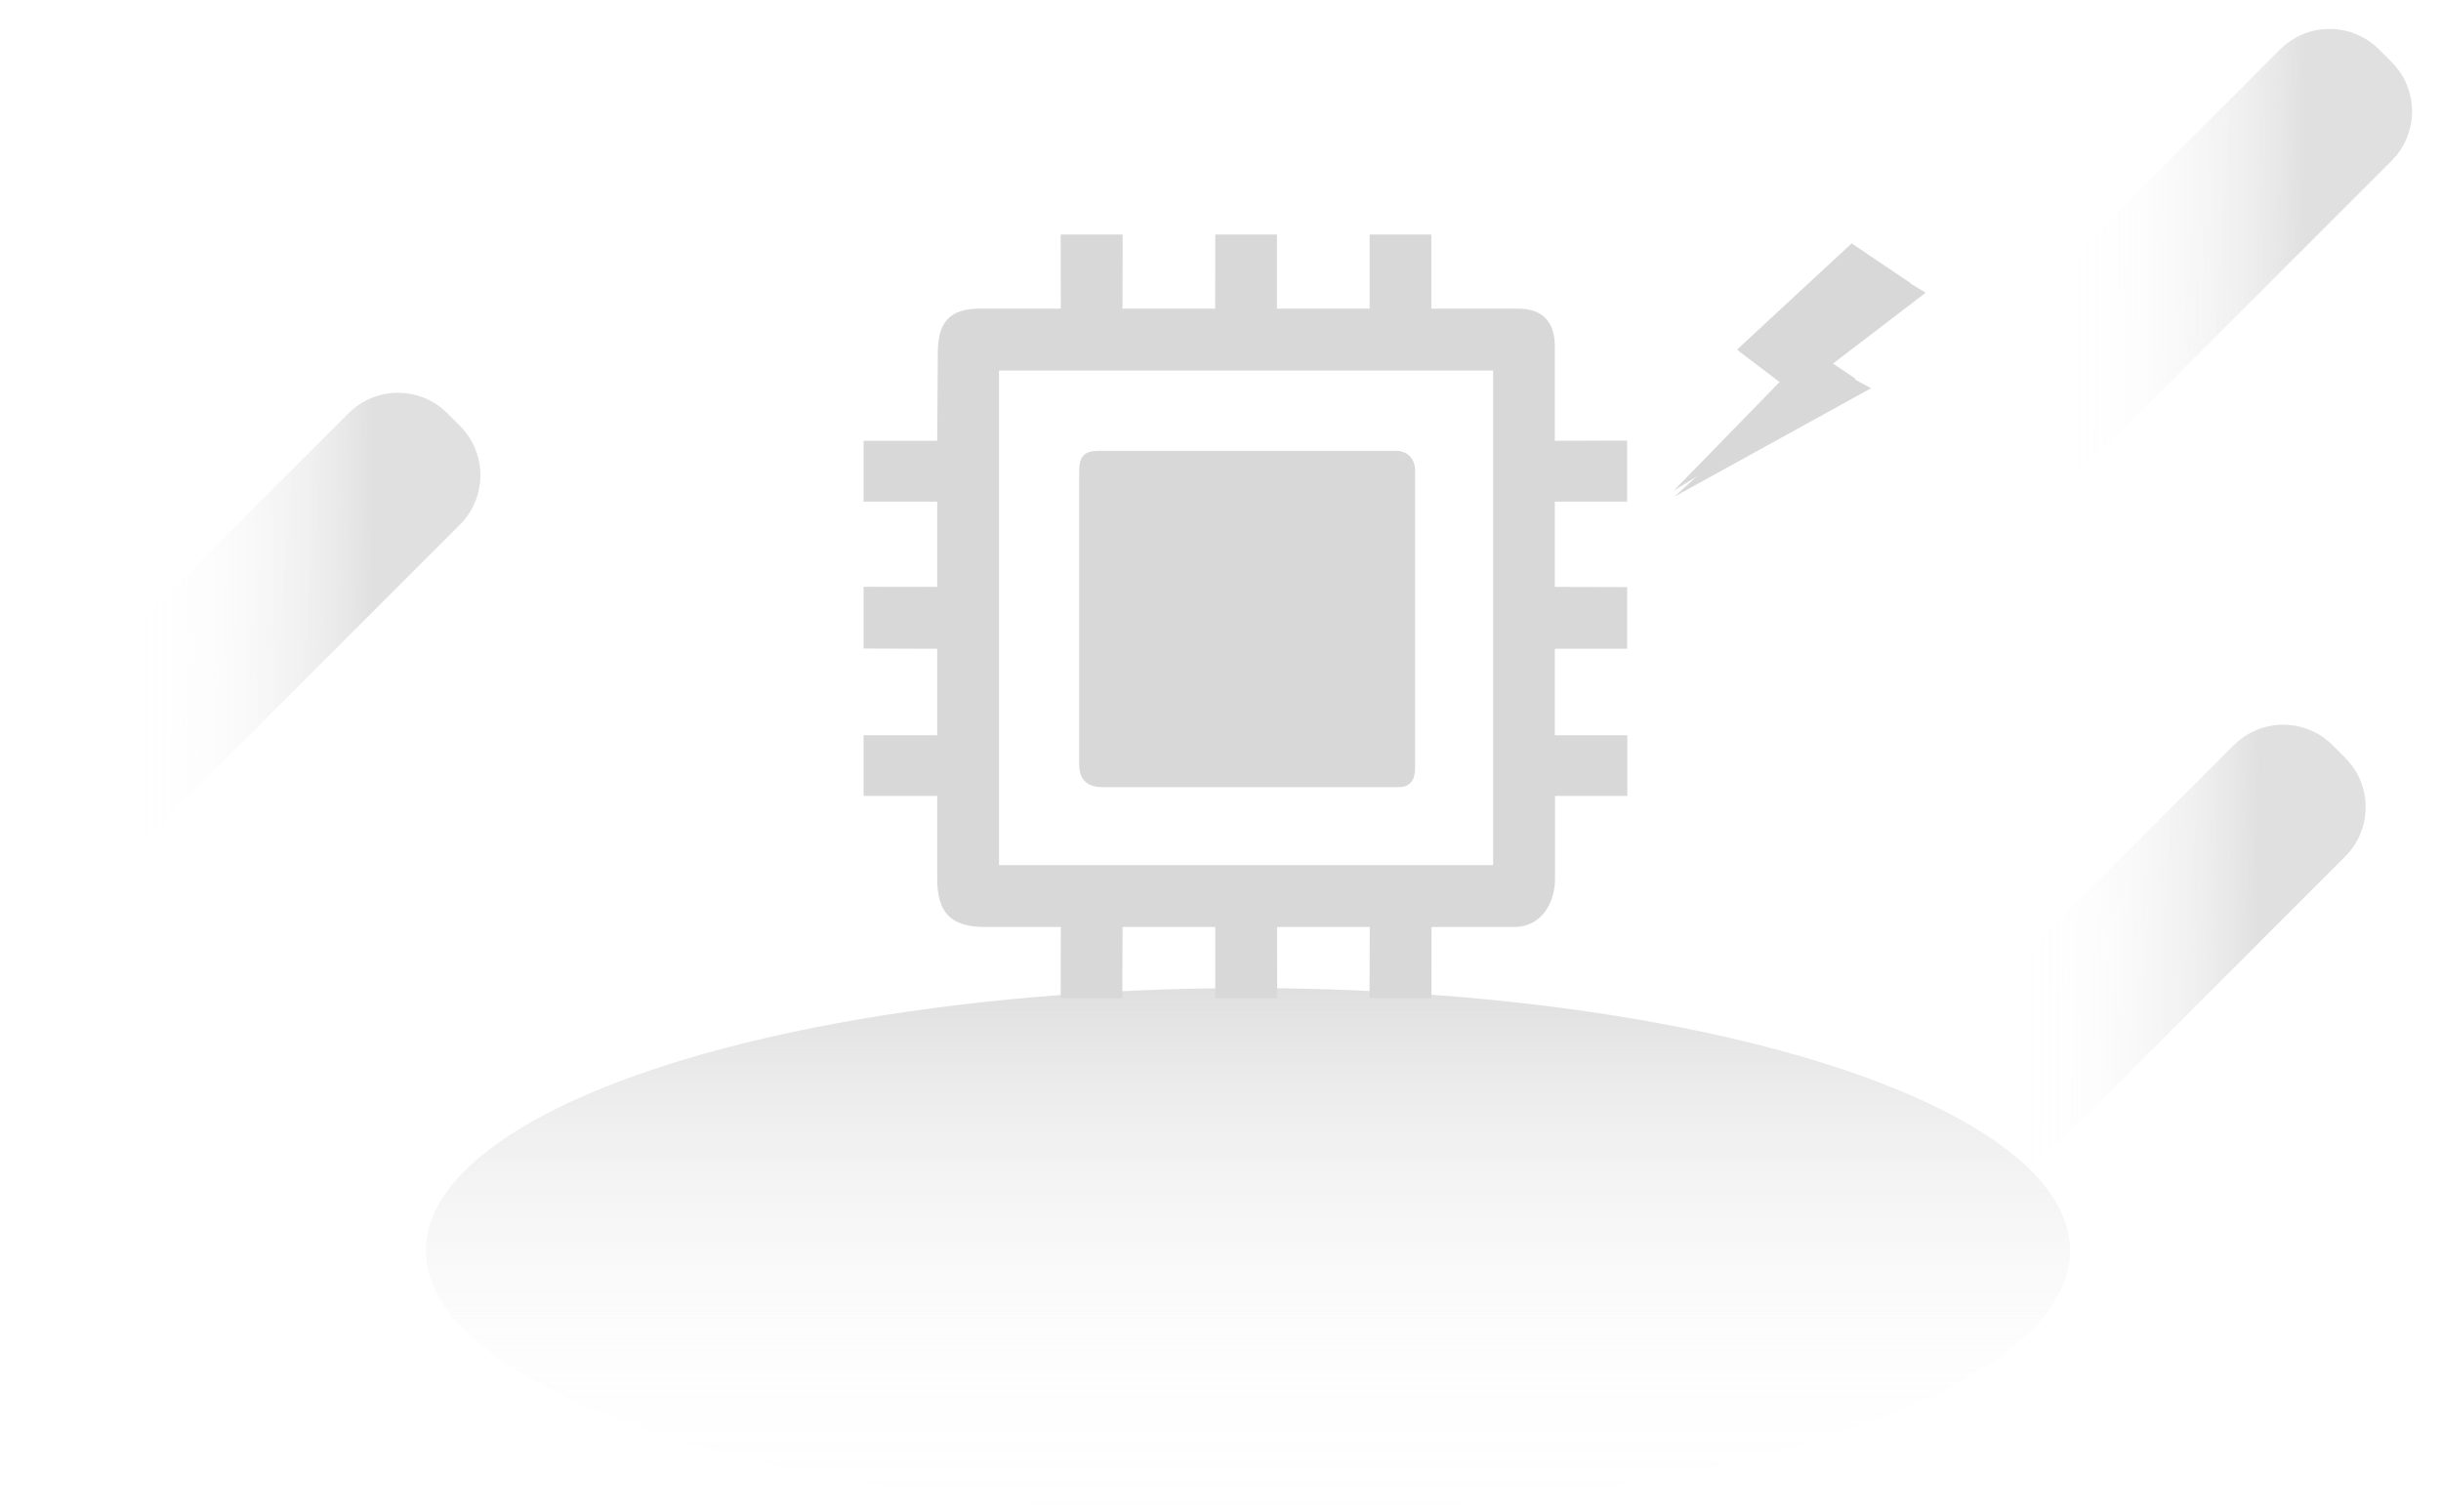
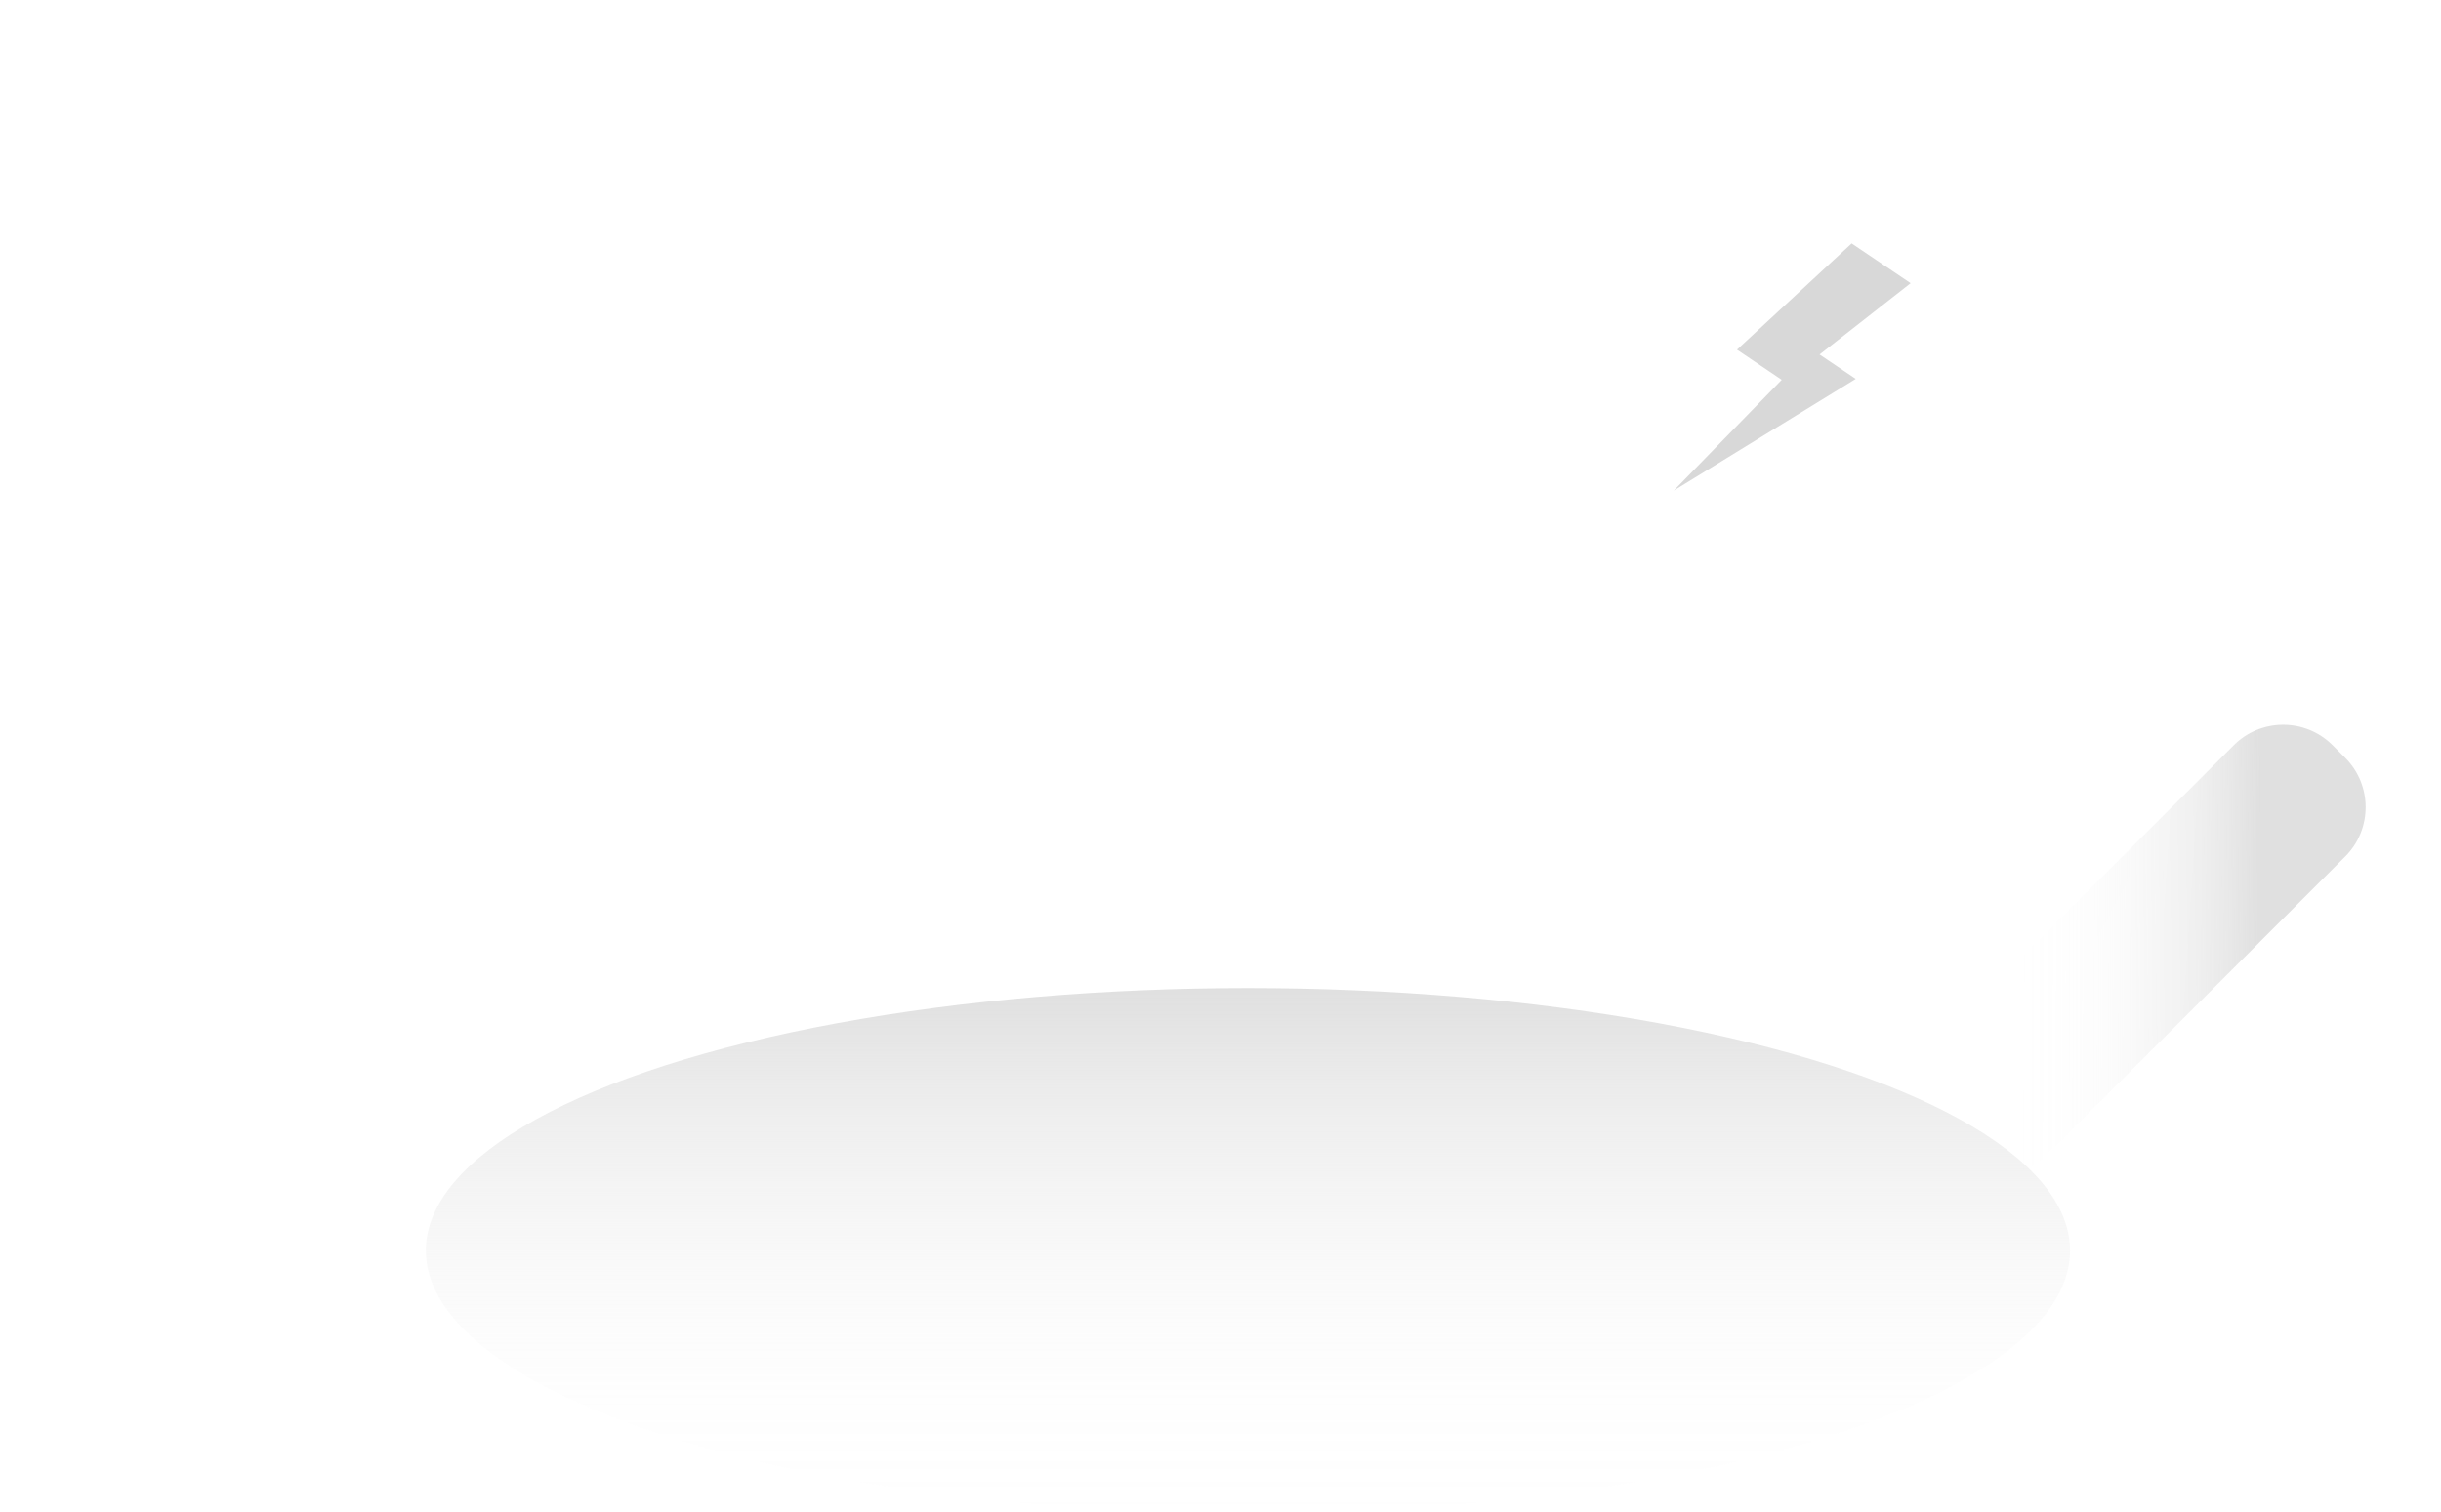
<svg xmlns="http://www.w3.org/2000/svg" width="489px" height="303px" viewBox="0 0 489 303" version="1.1">
  <title>table_no_data</title>
  <defs>
    <linearGradient x1="50%" y1="100%" x2="50%" y2="0%" id="linearGradient-1">
      <stop stop-color="#FFF9EF" stop-opacity="0" offset="0%" />
      <stop stop-color="#FEF8EF" stop-opacity="0.02" offset="17%" />
      <stop stop-color="#FBF5EE" stop-opacity="0.06" offset="32%" />
      <stop stop-color="#F5F1EC" stop-opacity="0.14" offset="46%" />
      <stop stop-color="#EDEBEA" stop-opacity="0.26" offset="60%" />
      <stop stop-color="#E3E2E7" stop-opacity="0.4" offset="74%" />
      <stop stop-color="#D6D8E4" stop-opacity="0.58" offset="87%" />
      <stop stop-color="#C8CDE0" stop-opacity="0.79" offset="99%" />
      <stop stop-color="#C7CCE0" stop-opacity="0.8" offset="100%" />
    </linearGradient>
    <linearGradient x1="50%" y1="100%" x2="50%" y2="0%" id="linearGradient-2">
      <stop stop-color="#D8D8D8" stop-opacity="0" offset="0%" />
      <stop stop-color="#D8D8D8" stop-opacity="0.02" offset="17%" />
      <stop stop-color="#D8D8D8" stop-opacity="0.06" offset="32%" />
      <stop stop-color="#D8D8D8" stop-opacity="0.14" offset="46%" />
      <stop stop-color="#D8D8D8" stop-opacity="0.26" offset="60%" />
      <stop stop-color="#D8D8D8" stop-opacity="0.4" offset="74%" />
      <stop stop-color="#D8D8D8" stop-opacity="0.58" offset="87%" />
      <stop stop-color="#D8D8D8" stop-opacity="0.79" offset="99%" />
      <stop stop-color="#D8D8D8" stop-opacity="0.8" offset="100%" />
    </linearGradient>
    <linearGradient x1="42.191%" y1="77.89%" x2="57.809%" y2="22.11%" id="linearGradient-3">
      <stop stop-color="#FFF9EF" stop-opacity="0" offset="0%" />
      <stop stop-color="#FEF8EF" stop-opacity="0.02" offset="17%" />
      <stop stop-color="#FBF5EE" stop-opacity="0.06" offset="32%" />
      <stop stop-color="#F5F1EC" stop-opacity="0.14" offset="46%" />
      <stop stop-color="#EDEBEA" stop-opacity="0.26" offset="60%" />
      <stop stop-color="#E3E2E7" stop-opacity="0.4" offset="74%" />
      <stop stop-color="#D6D8E4" stop-opacity="0.58" offset="87%" />
      <stop stop-color="#C8CDE0" stop-opacity="0.79" offset="99%" />
      <stop stop-color="#C7CCE0" stop-opacity="0.8" offset="100%" />
    </linearGradient>
    <linearGradient x1="42.191%" y1="77.89%" x2="57.809%" y2="22.11%" id="linearGradient-4">
      <stop stop-color="#D8D8D8" stop-opacity="0" offset="0%" />
      <stop stop-color="#D8D8D8" stop-opacity="0.02" offset="17%" />
      <stop stop-color="#D8D8D8" stop-opacity="0.06" offset="32%" />
      <stop stop-color="#D8D8D8" stop-opacity="0.14" offset="46%" />
      <stop stop-color="#D8D8D8" stop-opacity="0.26" offset="60%" />
      <stop stop-color="#D8D8D8" stop-opacity="0.4" offset="74%" />
      <stop stop-color="#D8D8D8" stop-opacity="0.58" offset="87%" />
      <stop stop-color="#D8D8D8" stop-opacity="0.79" offset="99%" />
      <stop stop-color="#D8D8D8" stop-opacity="0.8" offset="100%" />
    </linearGradient>
    <linearGradient x1="42.191%" y1="77.88%" x2="57.809%" y2="22.11%" id="linearGradient-5">
      <stop stop-color="#FFF9EF" stop-opacity="0" offset="0%" />
      <stop stop-color="#FEF8EF" stop-opacity="0.02" offset="17%" />
      <stop stop-color="#FBF5EE" stop-opacity="0.06" offset="32%" />
      <stop stop-color="#F5F1EC" stop-opacity="0.14" offset="46%" />
      <stop stop-color="#EDEBEA" stop-opacity="0.26" offset="60%" />
      <stop stop-color="#E3E2E7" stop-opacity="0.4" offset="74%" />
      <stop stop-color="#D6D8E4" stop-opacity="0.58" offset="87%" />
      <stop stop-color="#C8CDE0" stop-opacity="0.79" offset="99%" />
      <stop stop-color="#C7CCE0" stop-opacity="0.8" offset="100%" />
    </linearGradient>
    <linearGradient x1="42.191%" y1="77.88%" x2="57.809%" y2="22.11%" id="linearGradient-6">
      <stop stop-color="#D8D8D8" stop-opacity="0" offset="0%" />
      <stop stop-color="#D8D8D8" stop-opacity="0.02" offset="17%" />
      <stop stop-color="#D8D8D8" stop-opacity="0.06" offset="32%" />
      <stop stop-color="#D8D8D8" stop-opacity="0.14" offset="46%" />
      <stop stop-color="#D8D8D8" stop-opacity="0.26" offset="60%" />
      <stop stop-color="#D8D8D8" stop-opacity="0.4" offset="74%" />
      <stop stop-color="#D8D8D8" stop-opacity="0.58" offset="87%" />
      <stop stop-color="#D8D8D8" stop-opacity="0.79" offset="99%" />
      <stop stop-color="#D8D8D8" stop-opacity="0.8" offset="100%" />
    </linearGradient>
    <linearGradient x1="42.194%" y1="77.89%" x2="57.809%" y2="22.12%" id="linearGradient-7">
      <stop stop-color="#FFF9EF" stop-opacity="0" offset="0%" />
      <stop stop-color="#FEF8EF" stop-opacity="0.02" offset="17%" />
      <stop stop-color="#FBF5EE" stop-opacity="0.06" offset="32%" />
      <stop stop-color="#F5F1EC" stop-opacity="0.14" offset="46%" />
      <stop stop-color="#EDEBEA" stop-opacity="0.26" offset="60%" />
      <stop stop-color="#E3E2E7" stop-opacity="0.4" offset="74%" />
      <stop stop-color="#D6D8E4" stop-opacity="0.58" offset="87%" />
      <stop stop-color="#C8CDE0" stop-opacity="0.79" offset="99%" />
      <stop stop-color="#C7CCE0" stop-opacity="0.8" offset="100%" />
    </linearGradient>
    <linearGradient x1="42.194%" y1="77.89%" x2="57.809%" y2="22.12%" id="linearGradient-8">
      <stop stop-color="#D8D8D8" stop-opacity="0" offset="0%" />
      <stop stop-color="#D8D8D8" stop-opacity="0.02" offset="17%" />
      <stop stop-color="#D8D8D8" stop-opacity="0.06" offset="32%" />
      <stop stop-color="#D8D8D8" stop-opacity="0.14" offset="46%" />
      <stop stop-color="#D8D8D8" stop-opacity="0.26" offset="60%" />
      <stop stop-color="#D8D8D8" stop-opacity="0.4" offset="74%" />
      <stop stop-color="#D8D8D8" stop-opacity="0.58" offset="87%" />
      <stop stop-color="#D8D8D8" stop-opacity="0.79" offset="99%" />
      <stop stop-color="#D8D8D8" stop-opacity="0.8" offset="100%" />
    </linearGradient>
  </defs>
  <g id="网络缺省页" stroke="none" stroke-width="1" fill="none" fill-rule="evenodd">
    <g fill-rule="nonzero">
      <ellipse id="椭圆形" fill="url(#linearGradient-2)" cx="250" cy="250.592" rx="164.686" ry="52.593" />
-       <path d="M49.235,67.564 L52.801,67.564 C60.533,67.564 66.801,73.832 66.801,81.564 L66.801,166.3 C66.801,174.032 60.533,180.3 52.801,180.3 L49.235,180.3 C41.503,180.3 35.235,174.032 35.235,166.3 L35.235,81.564 C35.235,73.832 41.503,67.564 49.235,67.564 Z" id="矩形" fill="url(#linearGradient-4)" transform="translate(51.018, 123.932) rotate(45) translate(-51.018, -123.932) " />
      <path d="M426.901,134.078 L430.467,134.078 C438.199,134.078 444.467,140.346 444.467,148.078 L444.467,232.814 C444.467,240.546 438.199,246.814 430.467,246.814 L426.901,246.814 C419.169,246.814 412.901,240.546 412.901,232.814 L412.901,148.078 C412.901,140.346 419.169,134.078 426.901,134.078 Z" id="矩形" fill="url(#linearGradient-6)" transform="translate(428.684, 190.446) rotate(45) translate(-428.684, -190.446) " />
-       <path d="M436.199,-5.349 L439.765,-5.349 C447.497,-5.349 453.765,0.919 453.765,8.651 L453.765,93.386 C453.765,101.118 447.497,107.386 439.765,107.386 L436.199,107.386 C428.467,107.386 422.199,101.118 422.199,93.386 L422.199,8.651 C422.199,0.919 428.467,-5.349 436.199,-5.349 Z" id="矩形" fill="url(#linearGradient-8)" transform="translate(437.982, 51.018) rotate(45) translate(-437.982, -51.018) " />
      <g id="cpu" transform="translate(173, 47)" fill="#D8D8D8">
-         <path d="M152.96,53.522 L152.96,41.288 L138.472,41.329 L138.472,22.354 C138.472,17.546 136,14.849 131.197,14.849 L113.735,14.849 L113.735,0 L101.377,0 L101.377,14.849 L82.81,14.849 L82.81,0 L70.452,0 L70.431,14.849 L51.864,14.849 L51.904,0 L39.486,0 L39.506,14.849 L23.249,14.849 C17.281,14.849 14.83,17.546 14.87,23.783 L14.749,41.329 L0,41.329 L0,53.522 L14.749,53.522 L14.749,70.605 L0,70.584 L0,82.959 L14.749,82.999 L14.749,100.343 L0,100.343 L0,112.496 L14.749,112.496 L14.749,129.076 C14.749,135.917 17.502,138.754 24.355,138.754 L39.506,138.754 L39.486,153 L51.824,153 L51.884,138.754 L70.452,138.754 L70.452,153 L82.85,153 L82.83,138.754 L101.397,138.754 L101.357,153 L113.755,153 L113.775,138.754 L130.313,138.754 C135.859,138.754 138.512,133.865 138.512,129.076 L138.512,112.496 L153,112.496 L153,100.343 L138.472,100.343 L138.472,82.999 L152.96,82.999 L152.96,70.645 L138.472,70.605 L138.472,53.522 L152.96,53.522 Z M126.093,126.36 L27.128,126.36 L27.128,27.244 L126.113,27.244 L126.113,126.36 L126.093,126.36 Z M47.805,110.726 L107.245,110.726 C109.616,110.726 110.48,109.096 110.48,106.943 L110.48,47.284 C110.48,44.749 108.752,43.341 106.702,43.341 L47.182,43.341 C44.087,43.341 43.183,44.488 43.183,47.606 L43.183,106.078 C43.183,109.176 44.71,110.726 47.805,110.726 Z" id="形状" />
-       </g>
+         </g>
      <g id="编组-4" transform="translate(358.759, 77.837) rotate(34) translate(-358.759, -77.837) translate(345.467, 46.837)" fill="#D8D8D8">
-         <polygon id="路径" points="9.674 0.717 24.955 9.09494702e-13 17.267 22.871 26.582 21.991 6.087 62 13.593 31.362 0.582 30.638" />
        <polygon id="路径" points="7.132 0.095 21.39 0.095 14.258 22.147 23 22.147 5.293 61.095 10.81 30.592 1.70530257e-13 30.592" />
      </g>
    </g>
  </g>
</svg>